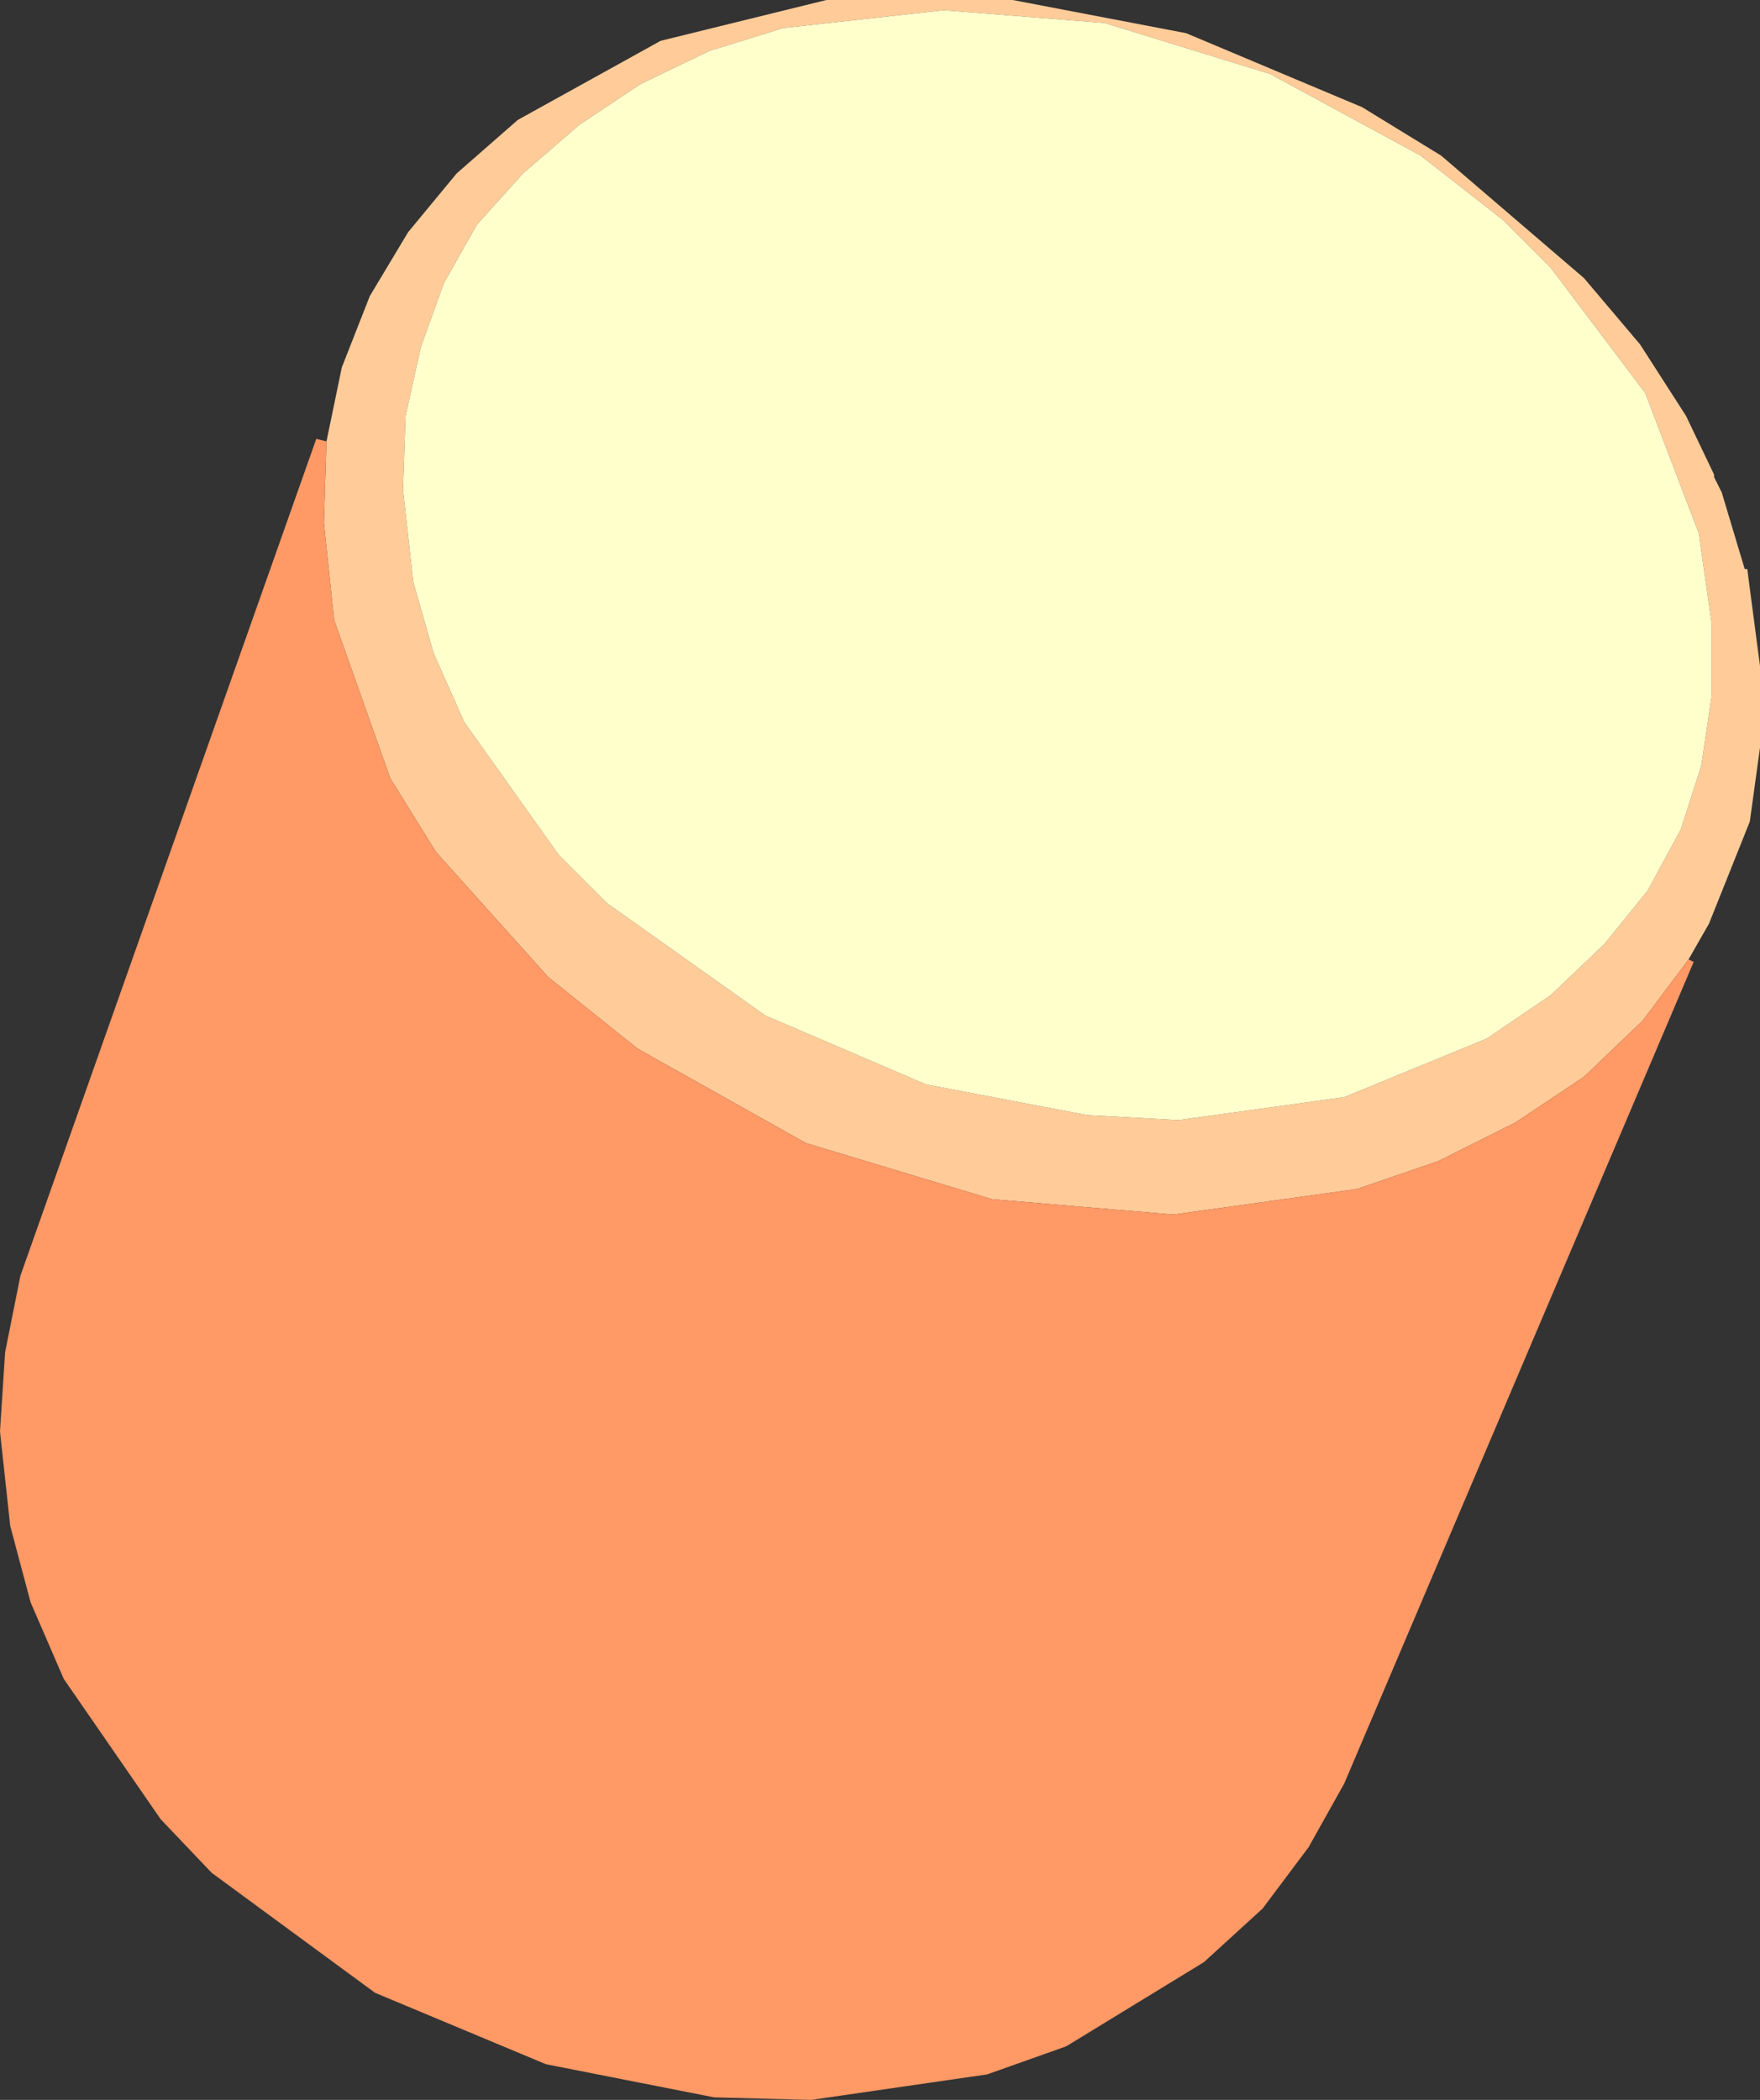
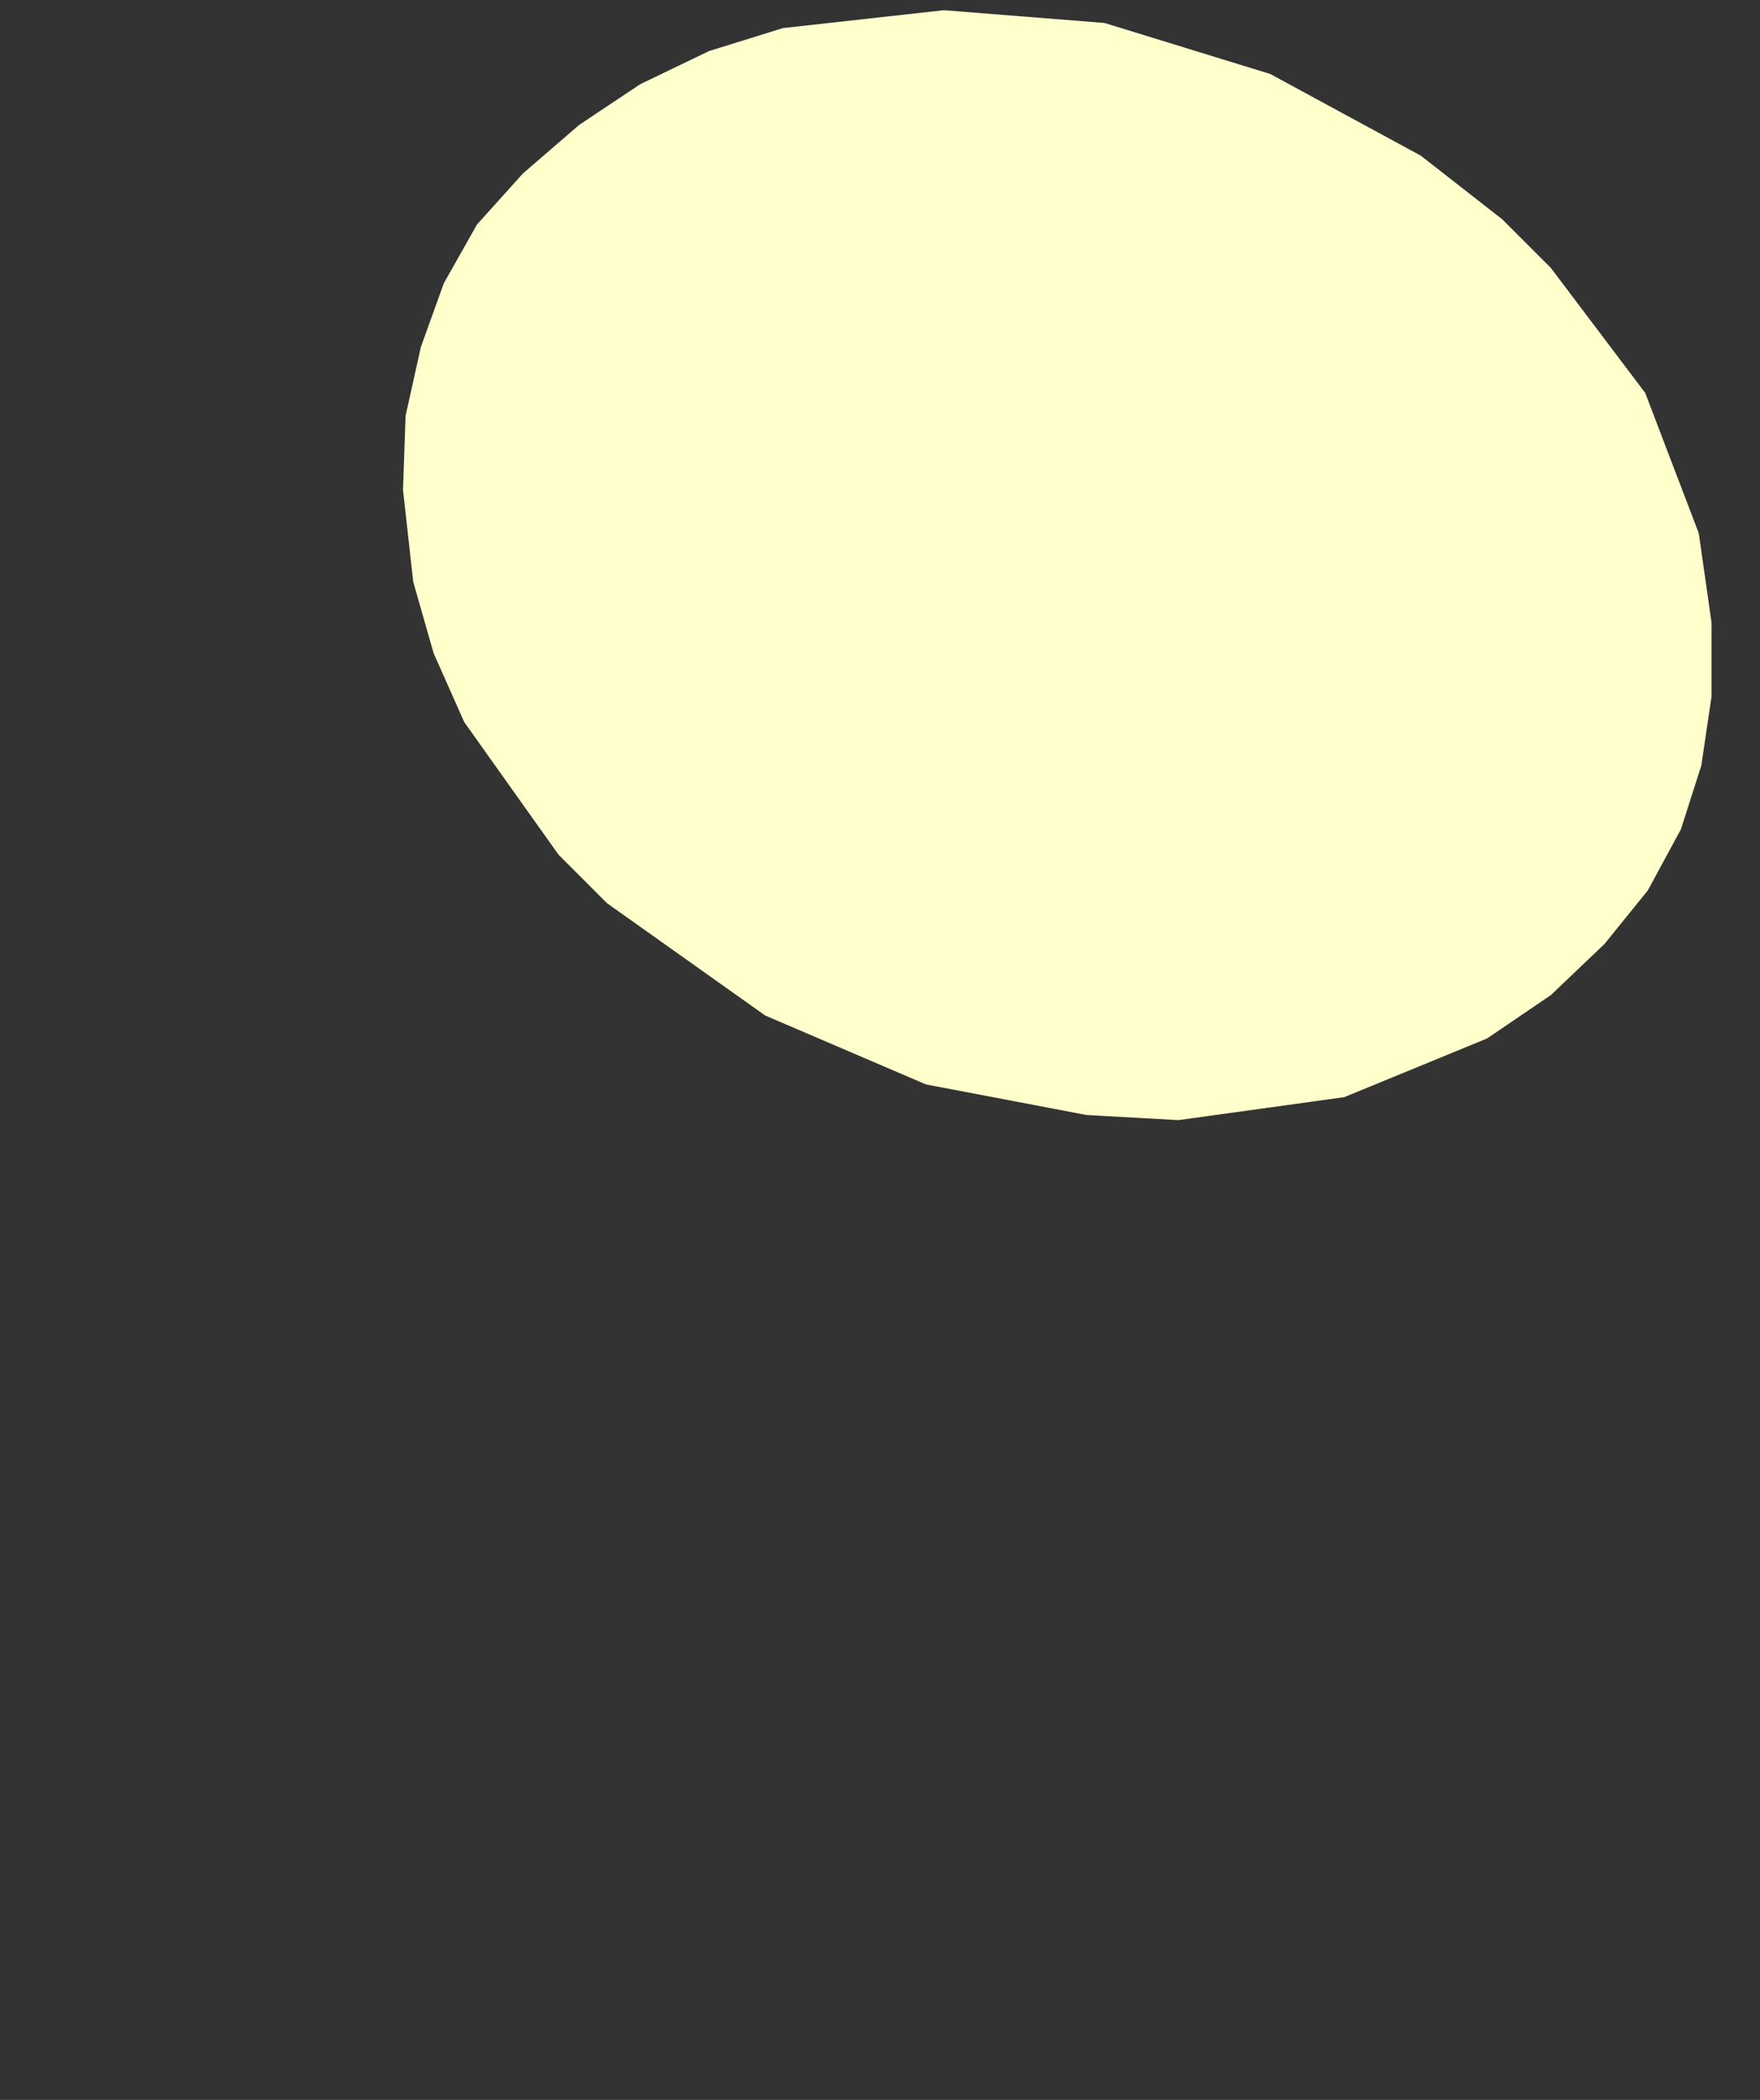
<svg xmlns="http://www.w3.org/2000/svg" height="41.15px" width="34.5px">
  <rect width="100%" height="100%" fill="#333333" stroke="none" />
  <g transform="matrix(1.0, 0.0, 0.0, 1.0, 17.25, 20.55)">
-     <path d="M15.0 -12.85 L13.15 -15.3 12.2 -16.25 10.6 -17.5 7.65 -19.1 4.4 -20.1 1.25 -20.35 -1.9 -20.0 -3.35 -19.55 -4.7 -18.9 -5.9 -18.1 -7.0 -17.15 -7.9 -16.15 -8.55 -15.0 -9.0 -13.75 -9.3 -12.4 -9.35 -10.95 -9.15 -9.15 -8.75 -7.75 -8.15 -6.4 -6.3 -3.8 -5.35 -2.85 -2.25 -0.65 0.9 0.7 4.05 1.3 5.85 1.4 9.1 0.95 11.9 -0.2 13.15 -1.05 14.2 -2.05 15.05 -3.1 15.7 -4.3 16.1 -5.55 16.3 -6.9 16.3 -8.35 16.05 -10.1 15.0 -12.85 M-10.85 -11.9 L-10.55 -13.35 -10.0 -14.75 -9.25 -16.0 -8.3 -17.15 -7.1 -18.2 -4.3 -19.75 -1.05 -20.55 2.6 -20.55 6.0 -19.9 9.45 -18.45 11.0 -17.5 13.8 -15.1 14.9 -13.8 15.8 -12.4 16.35 -11.25 16.35 -11.2 16.5 -10.9 16.95 -9.4 17.0 -9.4 17.25 -7.5 17.25 -5.9 17.05 -4.45 16.25 -2.45 15.85 -1.75 14.95 -0.55 13.8 0.55 12.45 1.45 10.95 2.2 9.35 2.75 5.75 3.25 2.2 2.95 -1.45 1.85 -4.75 0.0 -6.5 -1.4 -8.7 -3.85 -9.6 -5.3 -10.7 -8.4 -10.9 -10.3 -10.85 -11.9" fill="#ffcc99" fill-rule="evenodd" stroke="none" />
    <path d="M15.0 -12.85 L16.05 -10.1 16.3 -8.35 16.3 -6.9 16.1 -5.55 15.7 -4.3 15.05 -3.1 14.2 -2.05 13.15 -1.05 11.9 -0.2 9.1 0.95 5.85 1.4 4.05 1.3 0.9 0.7 -2.25 -0.65 -5.35 -2.85 -6.3 -3.8 -8.15 -6.4 -8.75 -7.75 -9.15 -9.15 -9.35 -10.95 -9.3 -12.4 -9.0 -13.75 -8.55 -15.0 -7.9 -16.15 -7.0 -17.15 -5.9 -18.1 -4.7 -18.9 -3.35 -19.55 -1.9 -20.0 1.25 -20.35 4.4 -20.1 7.65 -19.1 10.6 -17.5 12.2 -16.25 13.15 -15.3 15.0 -12.85" fill="#ffffcc" fill-rule="evenodd" stroke="none" />
-     <path d="M15.85 -1.75 L15.95 -1.7 9.1 14.4 8.4 15.65 7.5 16.85 6.35 17.9 3.65 19.55 2.1 20.1 -1.35 20.6 -3.25 20.55 -6.55 19.9 -9.9 18.5 -13.1 16.15 -14.1 15.1 -16.0 12.35 -16.65 10.85 -17.05 9.35 -17.25 7.5 -17.15 5.95 -16.85 4.45 -11.05 -11.95 -10.85 -11.9 -10.9 -10.3 -10.7 -8.4 -9.6 -5.3 -8.7 -3.85 -6.5 -1.4 -4.75 0.0 -1.45 1.85 2.2 2.95 5.75 3.25 9.35 2.75 10.95 2.2 12.45 1.45 13.8 0.55 14.95 -0.55 15.85 -1.75" fill="#ff9966" fill-rule="evenodd" stroke="none" />
  </g>
</svg>